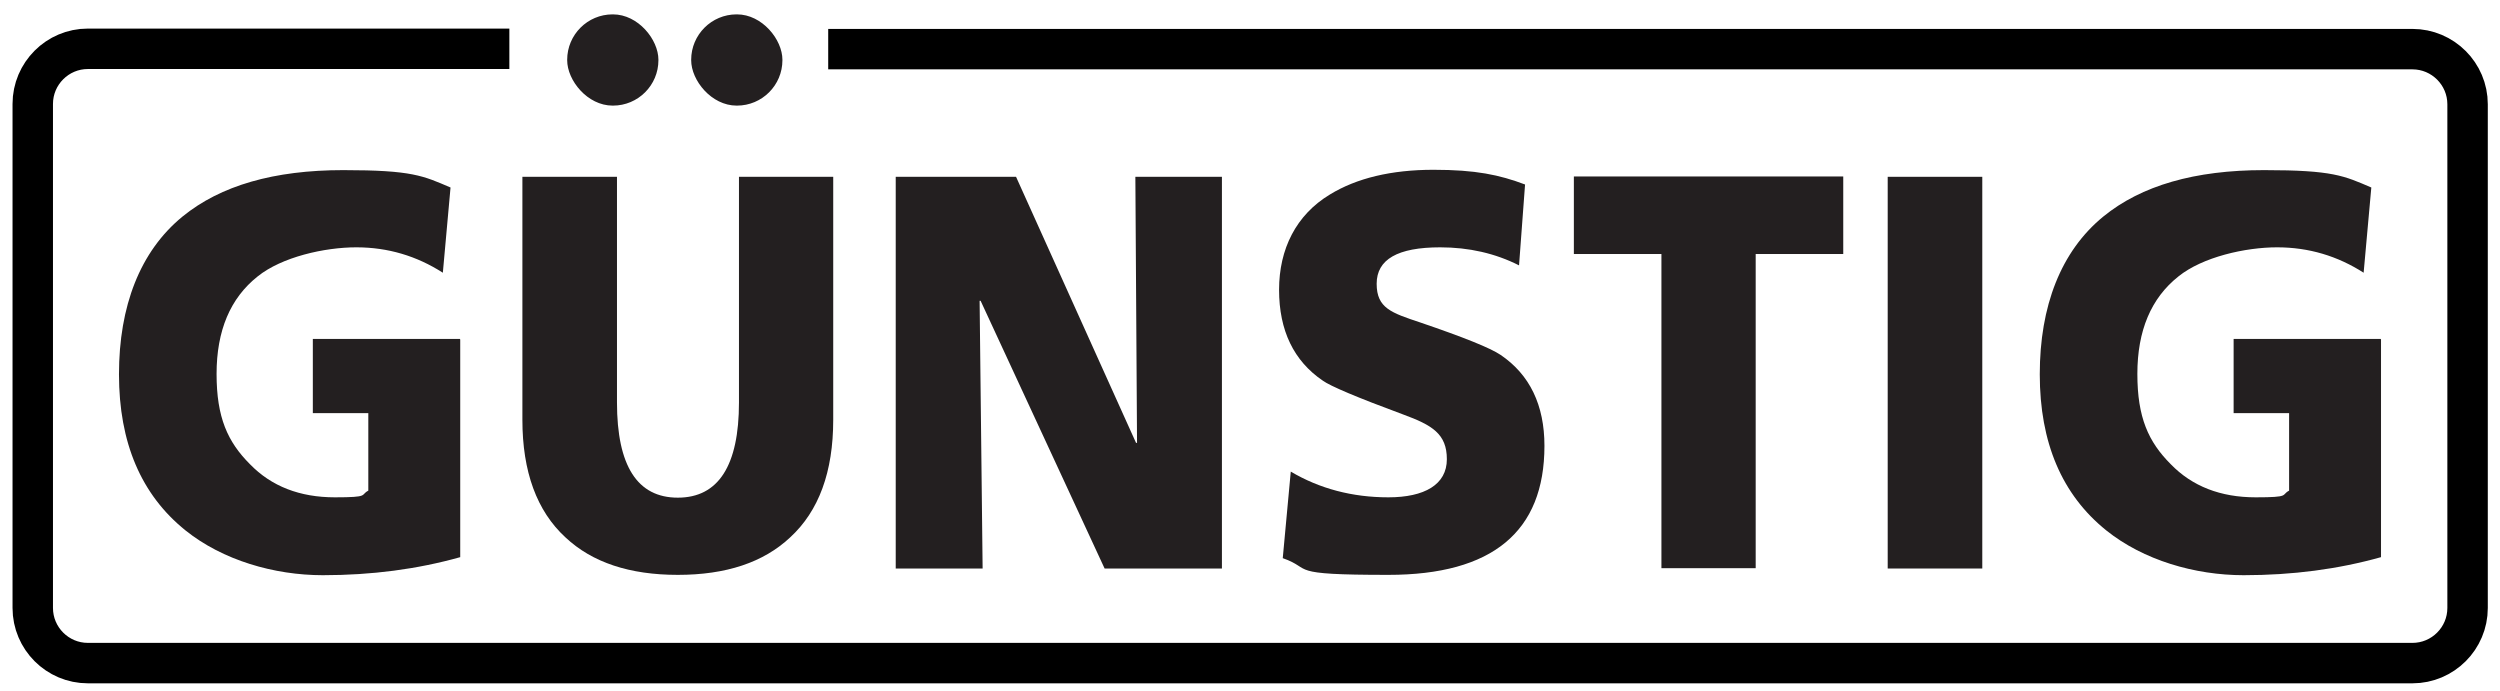
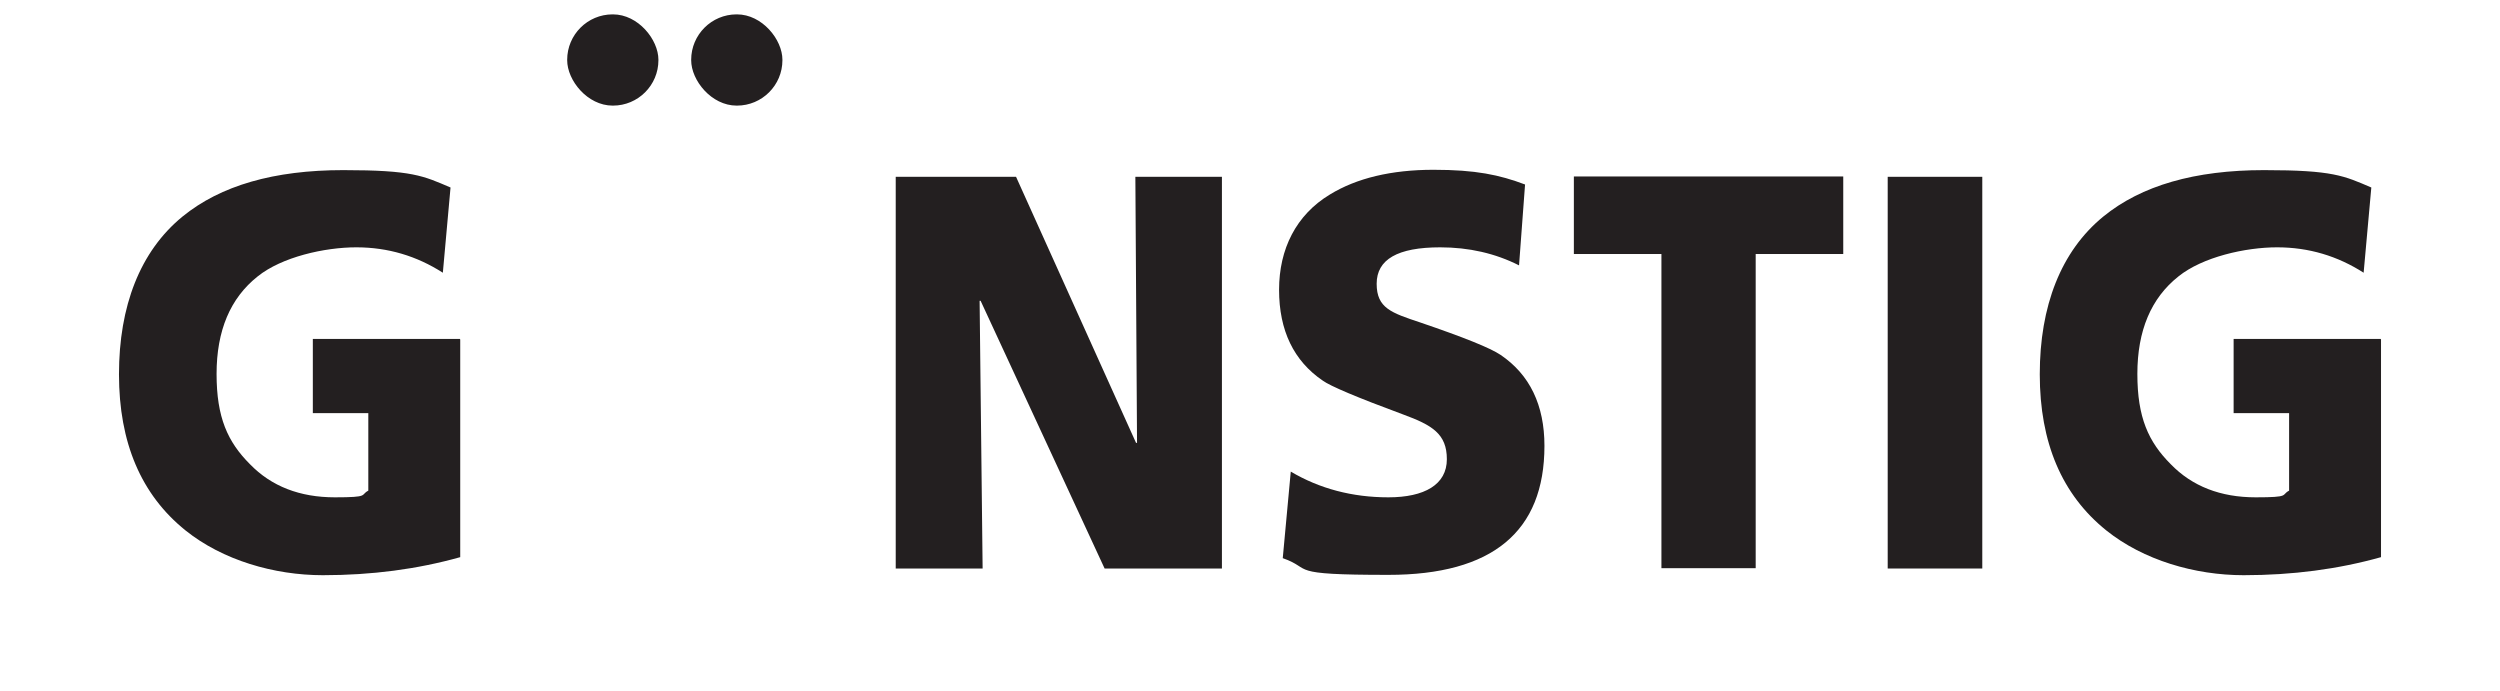
<svg xmlns="http://www.w3.org/2000/svg" id="Livello_1" data-name="Livello 1" version="1.1" viewBox="0 0 748 206.7">
  <defs>
    <style> .cls-1 { fill: #231f20; stroke-width: 0px; } .cls-2 { fill: none; stroke: #000; stroke-miterlimit: 10; stroke-width: 12.1px; } </style>
  </defs>
-   <path class="cls-2" d="M247.8,14.7h474c9.1,0,16.5,7.4,16.5,16.5v150.7c0,9.1-7.4,16.5-16.5,16.5H26.3c-9.1,0-16.5-7.4-16.5-16.5V31.1c0-9.1,7.4-16.5,16.5-16.5h126.1" />
  <g>
    <path class="cls-1" d="M137.7,101.6v65.1c-12.8,3.6-26.5,5.4-41.1,5.4s-30-4.5-41.1-13.4c-13.3-10.7-19.9-26.3-19.9-46.7s6.3-36.8,19-47.2c11.4-9.3,27.4-13.9,48.1-13.9s23.9,1.7,32.1,5.2l-2.3,25.5c-7.8-5-16.4-7.6-25.9-7.6s-22.3,2.9-29.5,8.7c-8.2,6.5-12.3,16.2-12.3,29.2s3.3,20.3,10,27c6.4,6.6,14.9,9.9,25.4,9.9s7.5-.7,10-2v-23.2h-16.6v-22.2h44Z" />
-     <path class="cls-1" d="M249.3,52.9v72.7c0,15.6-4.3,27.3-12.9,35.2-8,7.5-19.2,11.2-33.6,11.2s-25.6-3.7-33.6-11.2c-8.6-7.9-12.9-19.7-12.9-35.2V52.9h28.3v67.5c0,19,6.1,28.5,18.2,28.5s18.3-9.5,18.3-28.5V52.9h28.3Z" />
    <path class="cls-1" d="M268,170V52.9h36l35.9,79.6h.3l-.5-79.6h25.9v117.2h-35.1l-37.1-80.1h-.3l.9,80.1h-26Z" />
    <path class="cls-1" d="M383.8,167l2.4-25.9c8.6,5.1,18.4,7.7,29.2,7.7s17.5-3.8,17.5-11.4-4.4-10.2-13.1-13.4c-13.8-5.1-21.8-8.5-24-10.1-8.7-5.9-13.1-15-13.1-27.2s5.1-22.4,15.2-28.5c8-4.9,18.4-7.4,31-7.4s19.7,1.5,27.4,4.4l-1.8,24.2c-7.1-3.6-15-5.4-23.6-5.4-12.7,0-19,3.6-19,10.9s4.4,8.7,13.1,11.6c12.9,4.4,20.9,7.6,24,9.7,8.7,5.9,13.1,15,13.1,27.2,0,25.7-15.6,38.6-46.7,38.6s-22.2-1.7-31.6-5Z" />
    <path class="cls-1" d="M497.1,170v-94h-26.2v-23.2h80.6v23.2h-26.2v94h-28.3Z" />
    <path class="cls-1" d="M564.8,170V52.9h28.3v117.2h-28.3Z" />
    <path class="cls-1" d="M712.4,101.6v65.1c-12.8,3.6-26.5,5.4-41.1,5.4s-30-4.5-41.1-13.4c-13.3-10.7-19.9-26.3-19.9-46.7s6.3-36.8,19-47.2c11.4-9.3,27.4-13.9,48.1-13.9s23.9,1.7,32.1,5.2l-2.3,25.5c-7.8-5-16.4-7.6-25.9-7.6s-22.3,2.9-29.5,8.7c-8.2,6.5-12.3,16.2-12.3,29.2s3.3,20.3,10,27c6.4,6.6,14.9,9.9,25.4,9.9s7.5-.7,10-2v-23.2h-16.6v-22.2h44Z" />
  </g>
  <g>
    <rect class="cls-1" x="169.7" y="4.3" width="27.3" height="27.3" rx="13.6" ry="13.6" />
    <rect class="cls-1" x="206.8" y="4.3" width="27.3" height="27.3" rx="13.6" ry="13.6" />
  </g>
</svg>